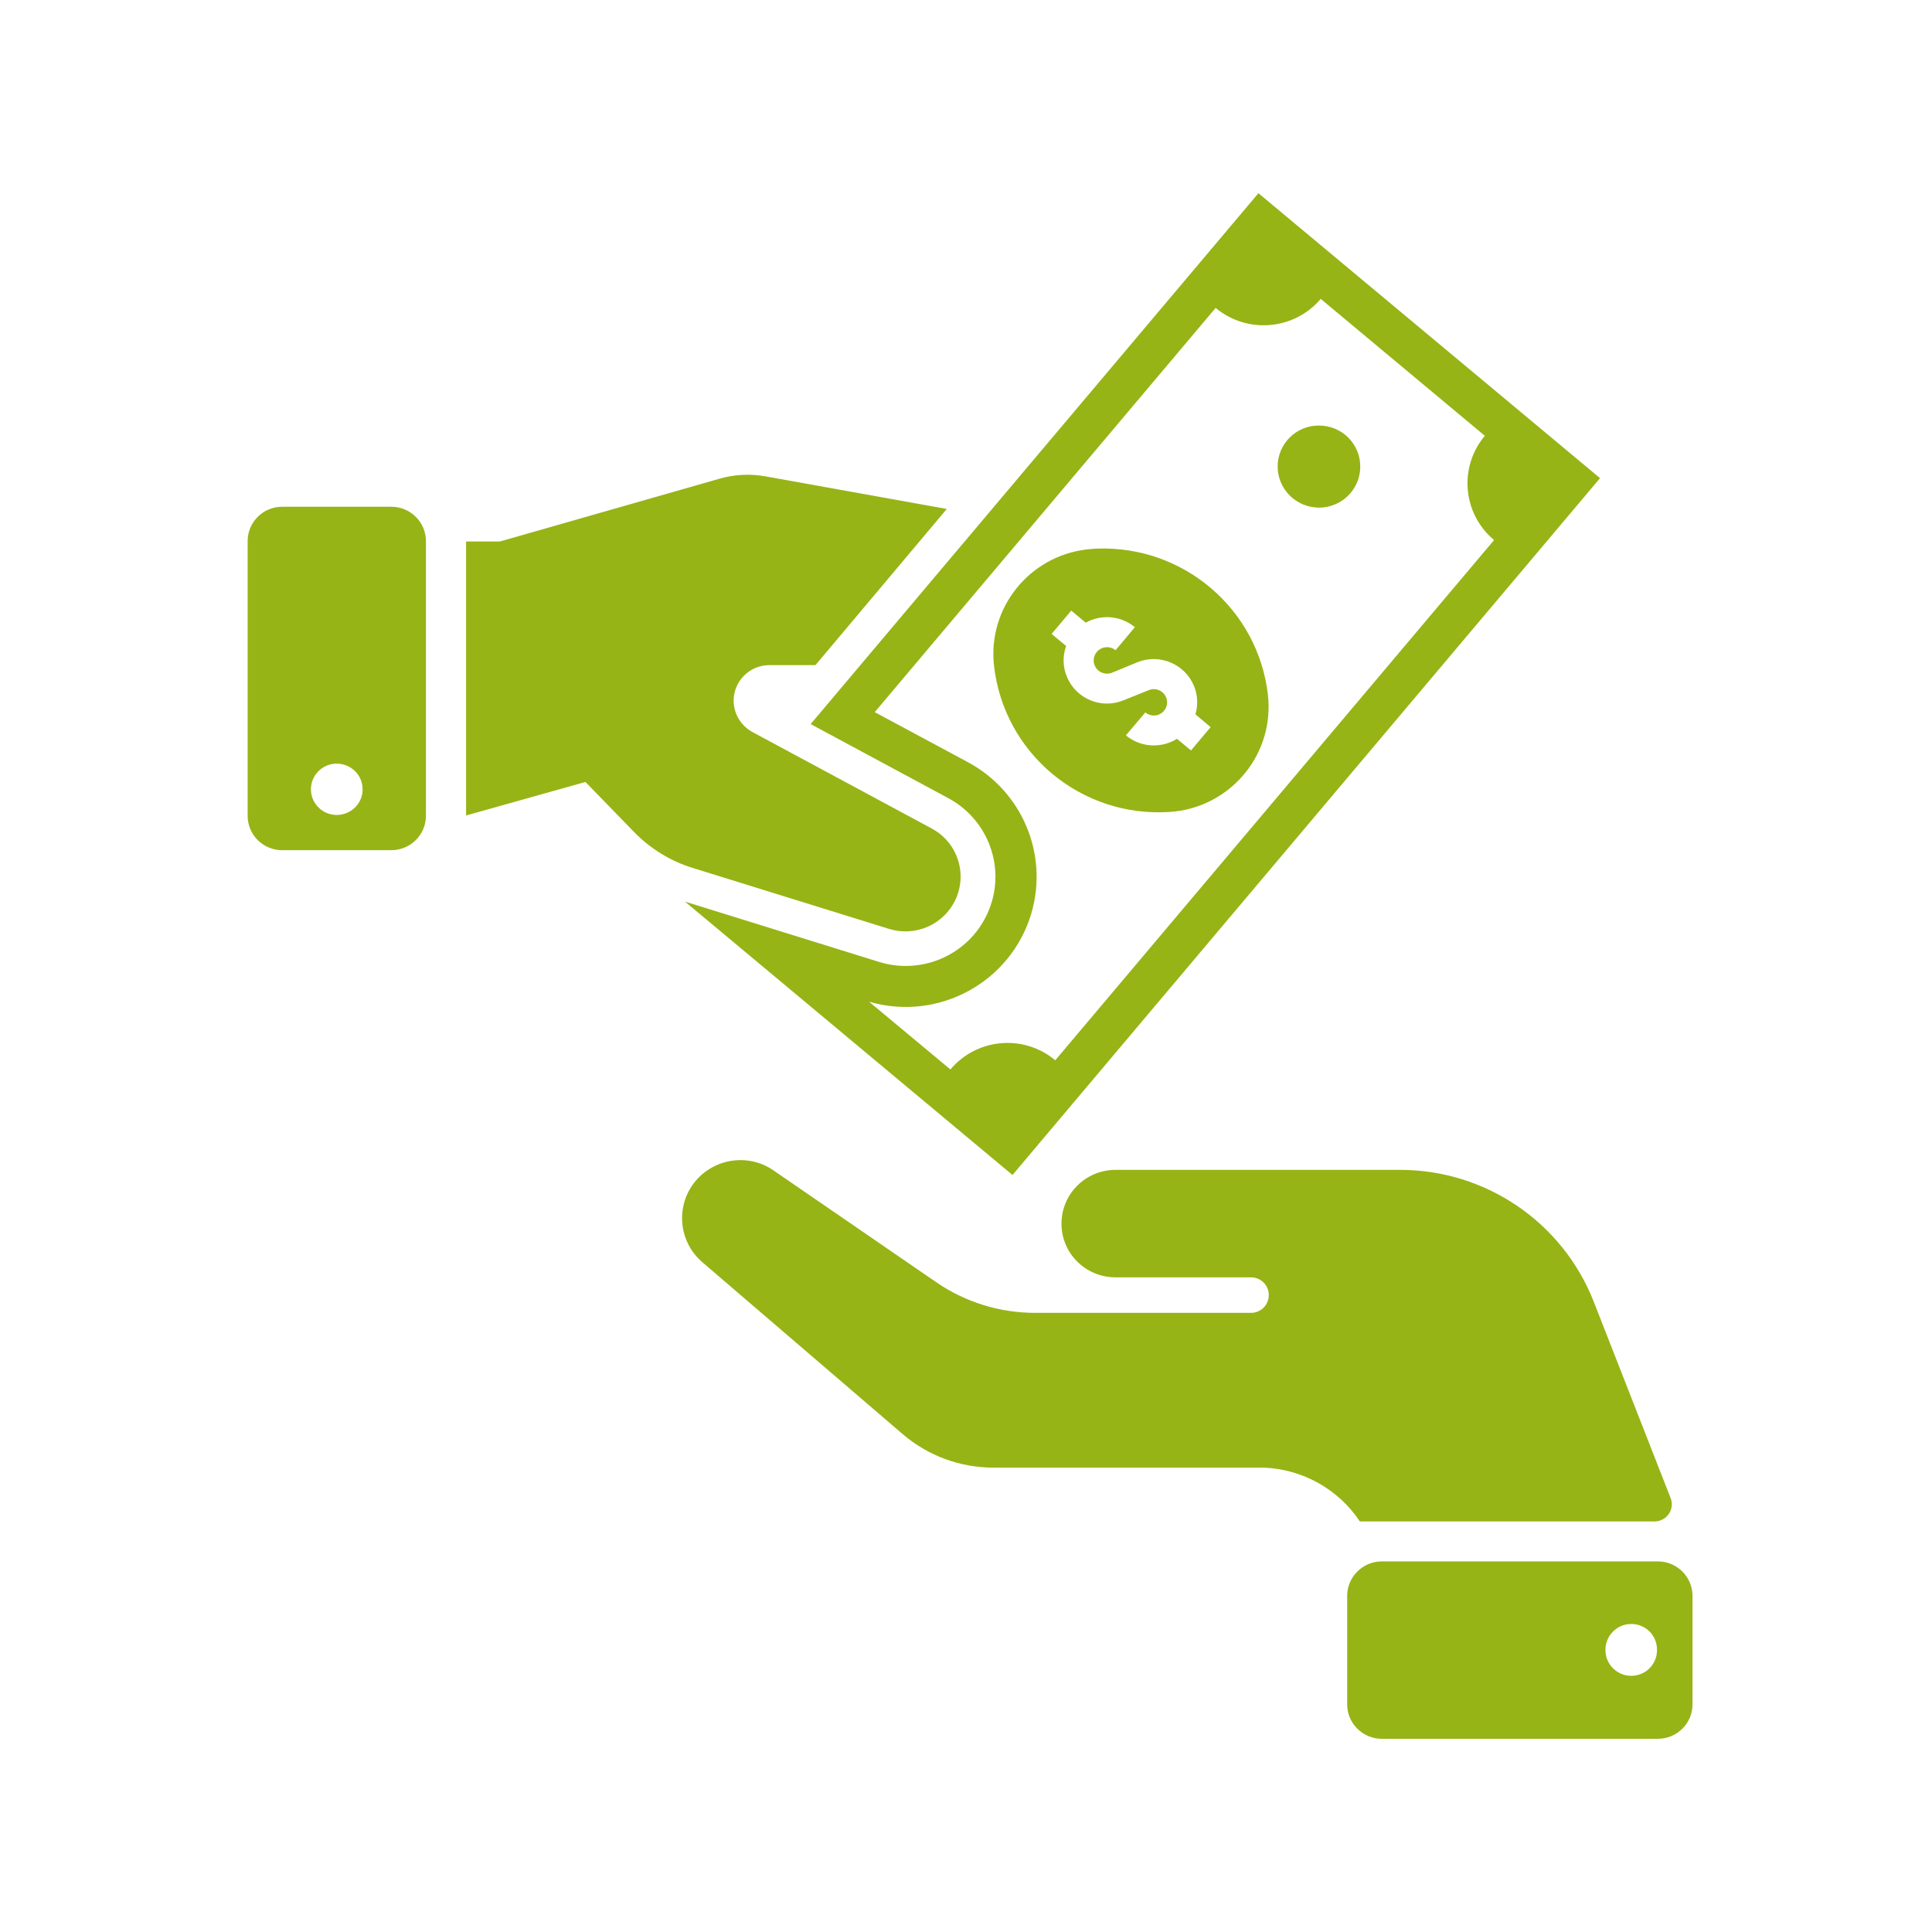
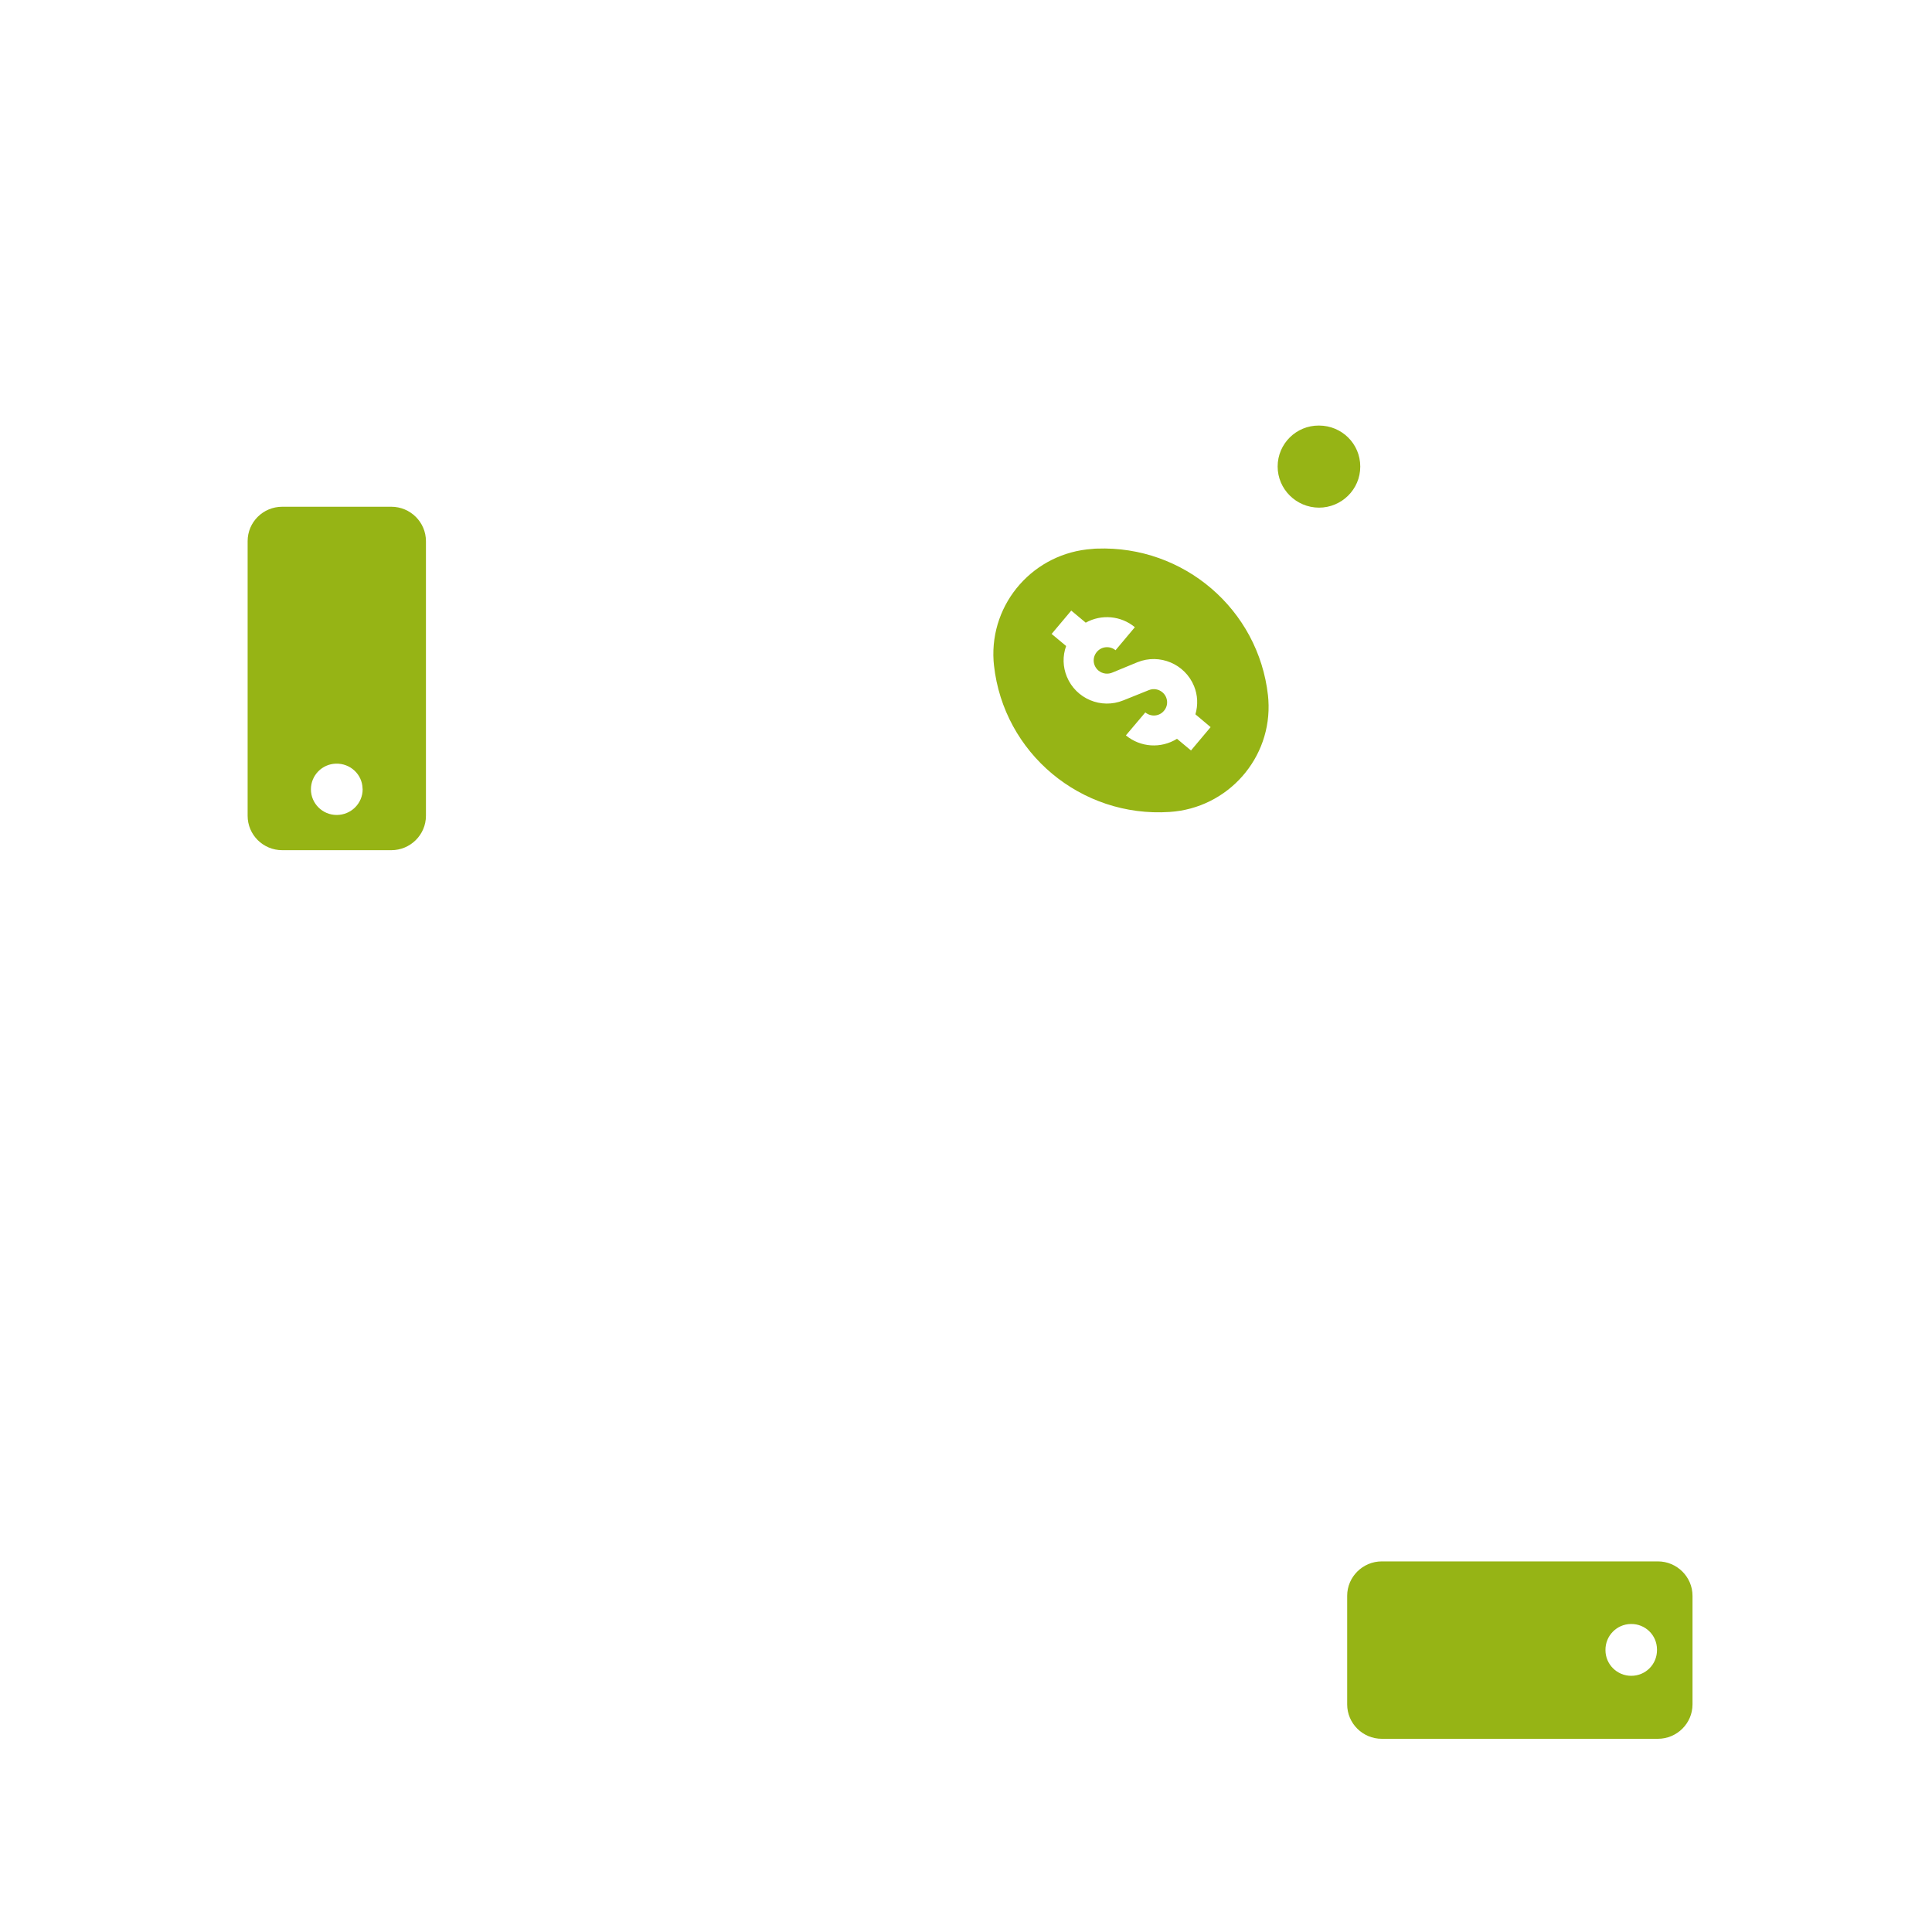
<svg xmlns="http://www.w3.org/2000/svg" width="100" viewBox="0 0 75 75" height="100" preserveAspectRatio="xMidYMid meet">
  <defs>
    <clipPath id="id1">
-       <path d="M 26 7.5 L 63 7.5 L 63 46 L 26 46 Z M 26 7.5 " clip-rule="nonzero" />
-     </clipPath>
+       </clipPath>
    <clipPath id="id2">
      <path d="M 52.113 60 L 65.703 60 L 65.703 67.5 L 52.113 67.5 Z M 52.113 60 " clip-rule="nonzero" />
    </clipPath>
    <clipPath id="id3">
      <path d="M 9.523 19 L 17 19 L 17 34 L 9.523 34 Z M 9.523 19 " clip-rule="nonzero" />
    </clipPath>
    <clipPath id="id4">
      <path d="M 26.066 45 L 65 45 L 65 59.316 L 26.066 59.316 Z M 26.066 45 " clip-rule="nonzero" />
    </clipPath>
  </defs>
  <g clip-path="url(#id1)">
    <path fill="#96b415" d="M 51.27 11.602 L 57.641 16.918 C 56.617 18.133 56.781 19.949 58 20.965 L 40.965 41.16 C 39.742 40.137 37.922 40.297 36.895 41.516 L 33.738 38.887 C 36.434 39.668 39.25 38.129 40.039 35.449 C 40.707 33.164 39.684 30.723 37.578 29.59 L 33.957 27.645 L 47.191 11.953 C 48.418 12.977 50.246 12.816 51.27 11.602 Z M 48.852 7.5 L 31.469 28.109 L 36.812 30.984 C 38.504 31.895 39.137 33.988 38.227 35.672 C 37.441 37.137 35.711 37.836 34.121 37.34 L 26.59 35 L 39.305 45.613 L 62.113 18.562 L 48.852 7.5 " fill-opacity="1" fill-rule="nonzero" />
  </g>
  <g clip-path="url(#id2)">
    <path fill="#96b415" d="M 63.312 63.043 C 63.871 63.035 64.32 63.477 64.324 64.027 C 64.324 64.039 64.324 64.047 64.324 64.059 C 64.324 64.609 63.883 65.055 63.324 65.055 C 62.773 65.055 62.324 64.609 62.324 64.059 C 62.316 63.504 62.758 63.051 63.309 63.043 C 63.309 63.043 63.312 63.043 63.312 63.043 Z M 53.641 60.613 C 52.902 60.613 52.297 61.215 52.297 61.949 L 52.297 66.164 C 52.297 66.902 52.902 67.5 53.641 67.5 L 64.359 67.5 C 65.098 67.5 65.703 66.902 65.703 66.164 L 65.703 61.949 C 65.703 61.215 65.098 60.613 64.359 60.613 L 53.641 60.613 " fill-opacity="1" fill-rule="nonzero" />
  </g>
  <g clip-path="url(#id3)">
    <path fill="#96b415" d="M 13.039 29.645 C 13.598 29.629 14.059 30.059 14.074 30.605 C 14.078 30.617 14.078 30.629 14.078 30.641 C 14.078 31.188 13.629 31.637 13.07 31.637 C 12.52 31.637 12.07 31.191 12.07 30.641 C 12.07 30.102 12.5 29.66 13.039 29.645 Z M 10.957 19.672 C 10.211 19.672 9.613 20.27 9.613 21.008 L 9.613 31.668 C 9.613 32.406 10.211 33.004 10.957 33.004 L 15.191 33.004 C 15.93 33.004 16.535 32.406 16.535 31.668 L 16.535 21.008 C 16.535 20.27 15.93 19.672 15.191 19.672 L 10.957 19.672 " fill-opacity="1" fill-rule="nonzero" />
  </g>
  <path fill="#96b415" d="M 52.805 18.109 C 52.805 17.23 52.09 16.52 51.203 16.52 C 50.32 16.512 49.598 17.227 49.598 18.109 C 49.598 18.988 50.316 19.703 51.203 19.707 C 52.082 19.707 52.805 18.996 52.805 18.117 C 52.805 18.109 52.805 18.109 52.805 18.109 " fill-opacity="1" fill-rule="nonzero" />
  <path fill="#96b415" d="M 41.586 23.703 L 42.148 24.172 C 42.758 23.832 43.52 23.902 44.055 24.348 L 43.305 25.242 C 43.086 25.062 42.758 25.09 42.578 25.309 C 42.395 25.527 42.422 25.844 42.641 26.031 C 42.797 26.16 43.012 26.188 43.199 26.102 L 44.156 25.707 C 45.02 25.359 46 25.777 46.352 26.633 C 46.496 26.984 46.512 27.367 46.406 27.73 L 46.996 28.227 L 46.234 29.133 L 45.691 28.68 C 45.07 29.066 44.273 29.016 43.707 28.547 L 44.461 27.656 C 44.68 27.836 45.004 27.812 45.184 27.594 C 45.371 27.379 45.34 27.055 45.125 26.875 C 44.977 26.75 44.777 26.719 44.602 26.789 L 43.609 27.188 C 42.746 27.539 41.766 27.125 41.414 26.266 C 41.258 25.887 41.246 25.469 41.387 25.078 L 40.824 24.609 Z M 42.582 21.297 C 42.523 21.297 42.465 21.301 42.406 21.309 C 40.141 21.457 38.426 23.398 38.57 25.652 C 38.574 25.711 38.582 25.77 38.586 25.828 C 38.961 29.238 41.965 31.746 45.402 31.52 C 47.668 31.375 49.387 29.426 49.238 27.172 C 49.234 27.113 49.227 27.055 49.223 26.996 C 48.852 23.66 45.957 21.172 42.582 21.297 " fill-opacity="1" fill-rule="nonzero" />
-   <path fill="#96b415" d="M 34.52 36.062 L 26.883 33.691 C 26.023 33.426 25.246 32.945 24.617 32.301 L 22.727 30.355 L 18.094 31.656 L 18.094 21.02 L 19.406 21.02 L 27.906 18.59 C 28.5 18.414 29.133 18.383 29.738 18.496 L 36.754 19.758 L 31.656 25.82 L 29.867 25.82 C 29.102 25.82 28.48 26.438 28.48 27.199 C 28.48 27.703 28.758 28.168 29.203 28.414 L 36.172 32.164 C 37.211 32.723 37.594 34.012 37.031 35.043 C 36.547 35.934 35.496 36.359 34.52 36.062 " fill-opacity="1" fill-rule="nonzero" />
  <g clip-path="url(#id4)">
-     <path fill="#96b415" d="M 30.031 45.438 L 36.359 49.785 C 37.484 50.555 38.816 50.965 40.184 50.965 L 48.562 50.965 C 48.949 50.965 49.254 50.656 49.254 50.273 C 49.254 49.895 48.949 49.586 48.562 49.586 L 43.293 49.586 C 42.137 49.582 41.199 48.645 41.207 47.492 C 41.211 46.348 42.141 45.422 43.293 45.414 L 54.352 45.414 C 57.676 45.414 60.656 47.445 61.867 50.527 L 64.852 58.152 C 64.988 58.492 64.82 58.883 64.469 59.016 C 64.395 59.047 64.309 59.062 64.223 59.062 L 52.789 59.062 C 51.961 57.812 50.566 57.031 49.055 56.973 L 38.566 56.973 C 37.273 56.973 36.031 56.516 35.051 55.68 L 27.266 49 C 26.316 48.184 26.211 46.758 27.027 45.816 C 27.789 44.945 29.086 44.781 30.031 45.438 " fill-opacity="1" fill-rule="nonzero" />
-   </g>
+     </g>
</svg>